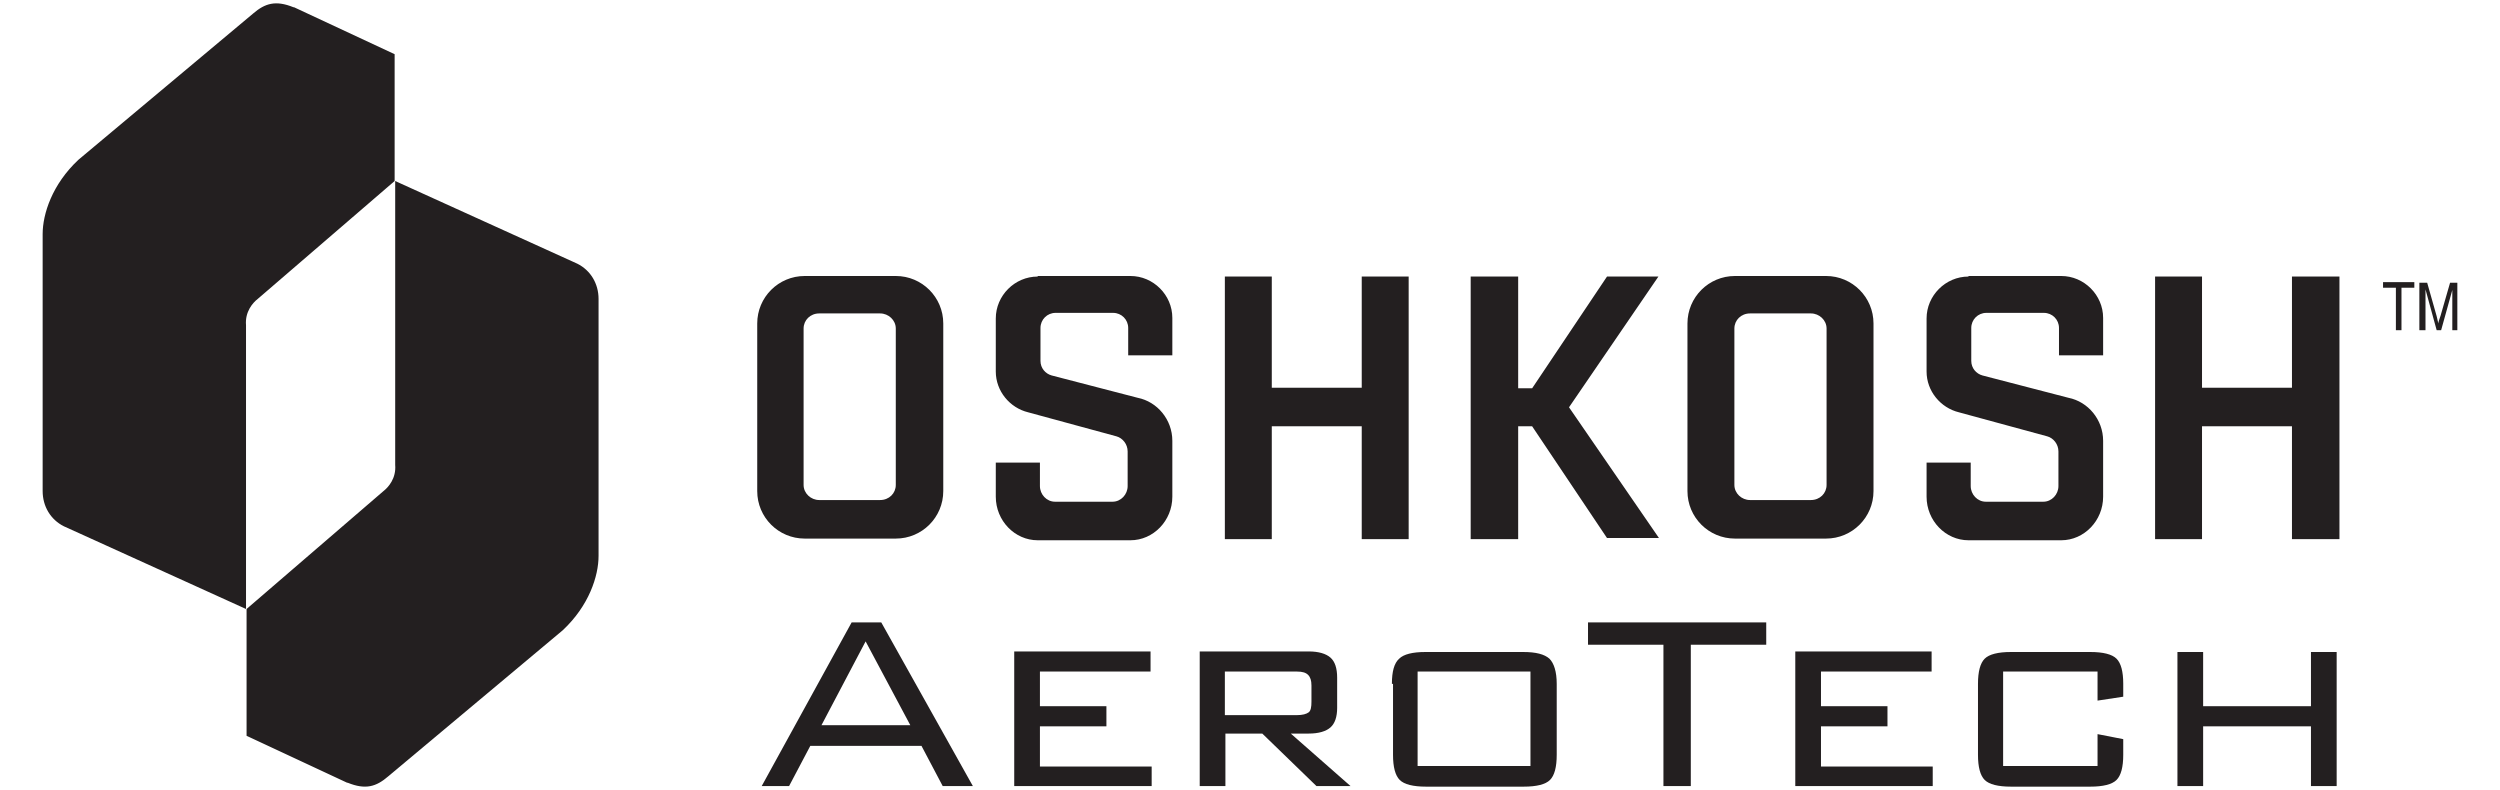
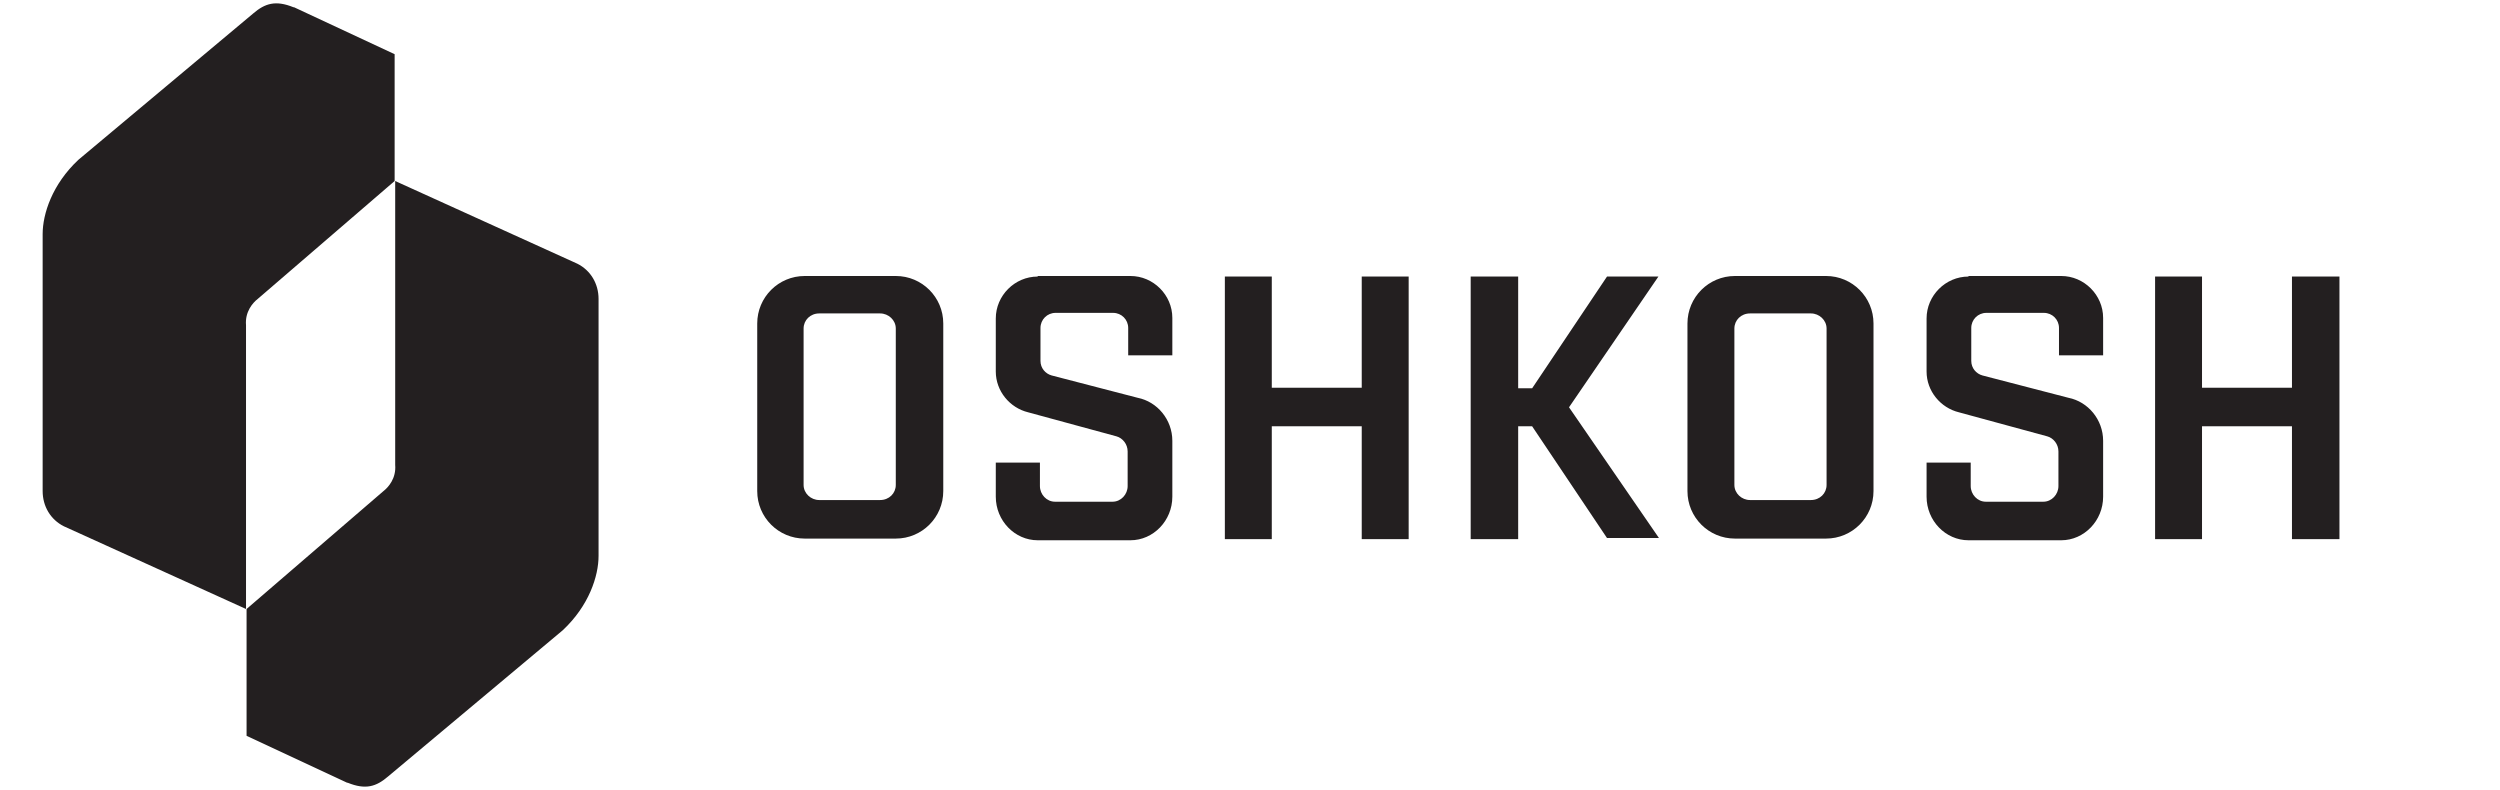
<svg xmlns="http://www.w3.org/2000/svg" height="790" viewBox="20.9 11.5 432.2 141.4" width="2500">
  <g fill="#231f20">
    <path d="m159.9 67.6h10.9c1.5 0 2.8 1.2 2.8 2.7v28c0 1.5-1.2 2.7-2.8 2.7h-10.9c-1.5 0-2.8-1.2-2.8-2.7v-28c0-1.5 1.2-2.7 2.8-2.7m-2.6-6.7h16.3c4.7 0 8.5 3.8 8.5 8.5v30c0 4.7-3.8 8.5-8.5 8.5h-16.3c-4.7 0-8.5-3.8-8.5-8.5v-30c0-4.7 3.8-8.5 8.5-8.5zm41.7 0h16.6c4.1 0 7.5 3.4 7.5 7.5v6.7h-7.9v-4.9c0-1.5-1.2-2.7-2.7-2.7h-10.3c-1.5 0-2.7 1.2-2.7 2.7v5.9c0 1.3.9 2.3 2 2.6l15.4 4c3.5.7 6.2 3.9 6.2 7.7v10c0 4.3-3.4 7.8-7.5 7.8h-16.6c-4.1 0-7.5-3.5-7.5-7.8v-6.1h7.9v4.2c0 1.5 1.2 2.8 2.7 2.8h10.3c1.5 0 2.7-1.3 2.7-2.8v-6.2c0-1.3-.9-2.4-2-2.7l-15.8-4.3c-3.3-.8-5.8-3.8-5.8-7.3v-9.5c0-4.1 3.4-7.5 7.5-7.5m33.5 0h8.4v19.9h16.1v-19.9h8.4v47h-8.4v-20.2h-16.1v20.2h-8.4zm44 0h8.5v20h2.5l13.4-20h9.2l-16 23.4 16.1 23.4h-9.3l-13.4-20h-2.5v20.2h-8.5zm50 6.6h10.9c1.5 0 2.8 1.2 2.8 2.7v28c0 1.5-1.2 2.7-2.8 2.7h-10.9c-1.5 0-2.8-1.2-2.8-2.7v-28c0-1.5 1.2-2.7 2.8-2.7m-2.7-6.7h16.3c4.7 0 8.5 3.8 8.5 8.5v30c0 4.7-3.8 8.5-8.5 8.5h-16.3c-4.7 0-8.5-3.8-8.5-8.5v-30c0-4.7 3.8-8.5 8.5-8.5zm41.8 0h16.6c4.1 0 7.5 3.4 7.5 7.5v6.7h-7.9v-4.9c0-1.5-1.2-2.7-2.7-2.7h-10.3c-1.5 0-2.7 1.2-2.7 2.7v5.9c0 1.3.9 2.3 2 2.6l15.4 4c3.5.7 6.2 3.9 6.2 7.7v10c0 4.3-3.4 7.8-7.5 7.8h-16.6c-4.1 0-7.5-3.5-7.5-7.8v-6.1h7.9v4.2c0 1.5 1.2 2.8 2.7 2.8h10.3c1.5 0 2.7-1.3 2.7-2.8v-6.2c0-1.3-.9-2.4-2-2.7l-15.8-4.3c-3.3-.8-5.8-3.8-5.8-7.3v-9.5c0-4.1 3.4-7.5 7.5-7.5m33.4 0h8.4v19.9h16.1v-19.9h8.5v47h-8.5v-20.2h-16.1v20.2h-8.4z" fill-rule="evenodd" />
-     <path d="m442.1 70.6v-7.6h-2.3v-1h5.6v1h-2.3v7.6zm4.2 0v-8.5h1.4l1.7 6 .3 1.3c0-.3.2-.8.4-1.4l1.7-5.9h1.3v8.5h-.9v-7.2l-2 7.2h-.8l-2-7.3v7.3h-.9z" />
    <path d="m65.9 12.8 18 8.4v22.7l-24.5 21.1c-.9.7-2.3 2.3-2.1 4.7v50.8l-32.6-14.8c-2.4-1.2-3.8-3.6-3.8-6.3v-46c0-3.6 1.7-8.9 6.4-13.3l31.3-26.2c2.1-1.8 4-2.4 7.2-1.1m9.6 138.8-18-8.4v-22.7l24.5-21.1c.9-.7 2.3-2.3 2.1-4.7v-50.8l32.6 14.8c2.4 1.2 3.8 3.6 3.8 6.3v46c0 3.6-1.7 8.9-6.4 13.3l-31.3 26.2c-2.1 1.8-4 2.4-7.2 1.1" fill-rule="evenodd" />
-     <path d="m403 152.2v-24h4.6v9.7h19.3v-9.7h4.6v24h-4.6v-10.7h-19.3v10.7zm-14.3-20.5h-16.9v16.9h16.9v-5.7l4.6.9v2.8c0 2.2-.4 3.7-1.2 4.5s-2.4 1.2-4.7 1.2h-14.2c-2.3 0-3.9-.4-4.7-1.2s-1.2-2.3-1.2-4.5v-12.7c0-2.2.4-3.7 1.2-4.5s2.4-1.2 4.7-1.2h14.2c2.3 0 3.9.4 4.7 1.2s1.2 2.3 1.2 4.5v2.3l-4.6.7zm-54.1 20.5v-24.1h24.4v3.6h-19.8v6.2h11.9v3.6h-11.9v7.2h20v3.5zm-18.7-25.3v25.3h-4.9v-25.3h-13.5v-4h31.9v4zm-53.5 7c0-2.2.4-3.7 1.3-4.5.8-.8 2.4-1.2 4.7-1.2h17.5c2.3 0 3.8.4 4.7 1.2.8.8 1.3 2.3 1.3 4.5v12.7c0 2.2-.4 3.7-1.2 4.5s-2.4 1.2-4.7 1.2h-17.5c-2.3 0-3.9-.4-4.7-1.2s-1.2-2.3-1.2-4.5v-12.7zm4.6 14.7h20.2v-16.9h-20.2zm-39 3.6v-24.1h19.5c1.8 0 3.1.4 3.9 1.1s1.2 1.9 1.2 3.6v5.4c0 1.6-.4 2.8-1.2 3.5s-2.1 1.1-3.9 1.1h-3.2l10.7 9.4h-6.1l-9.7-9.4h-6.6v9.4zm17.4-20.5h-12.9v7.8h12.9c1 0 1.7-.2 2.1-.5s.5-1 .5-1.9v-2.9c0-.9-.2-1.5-.6-1.9s-1-.6-2-.6zm-50.6 20.5v-24.1h24.4v3.6h-19.8v6.2h11.9v3.6h-11.9v7.2h20v3.5zm-45.2 0 16.1-29.3h5.3l16.4 29.3h-5.4l-3.8-7.2h-19.9l-3.8 7.2zm10.7-10.9h15.9l-8-15z" />
  </g>
</svg>